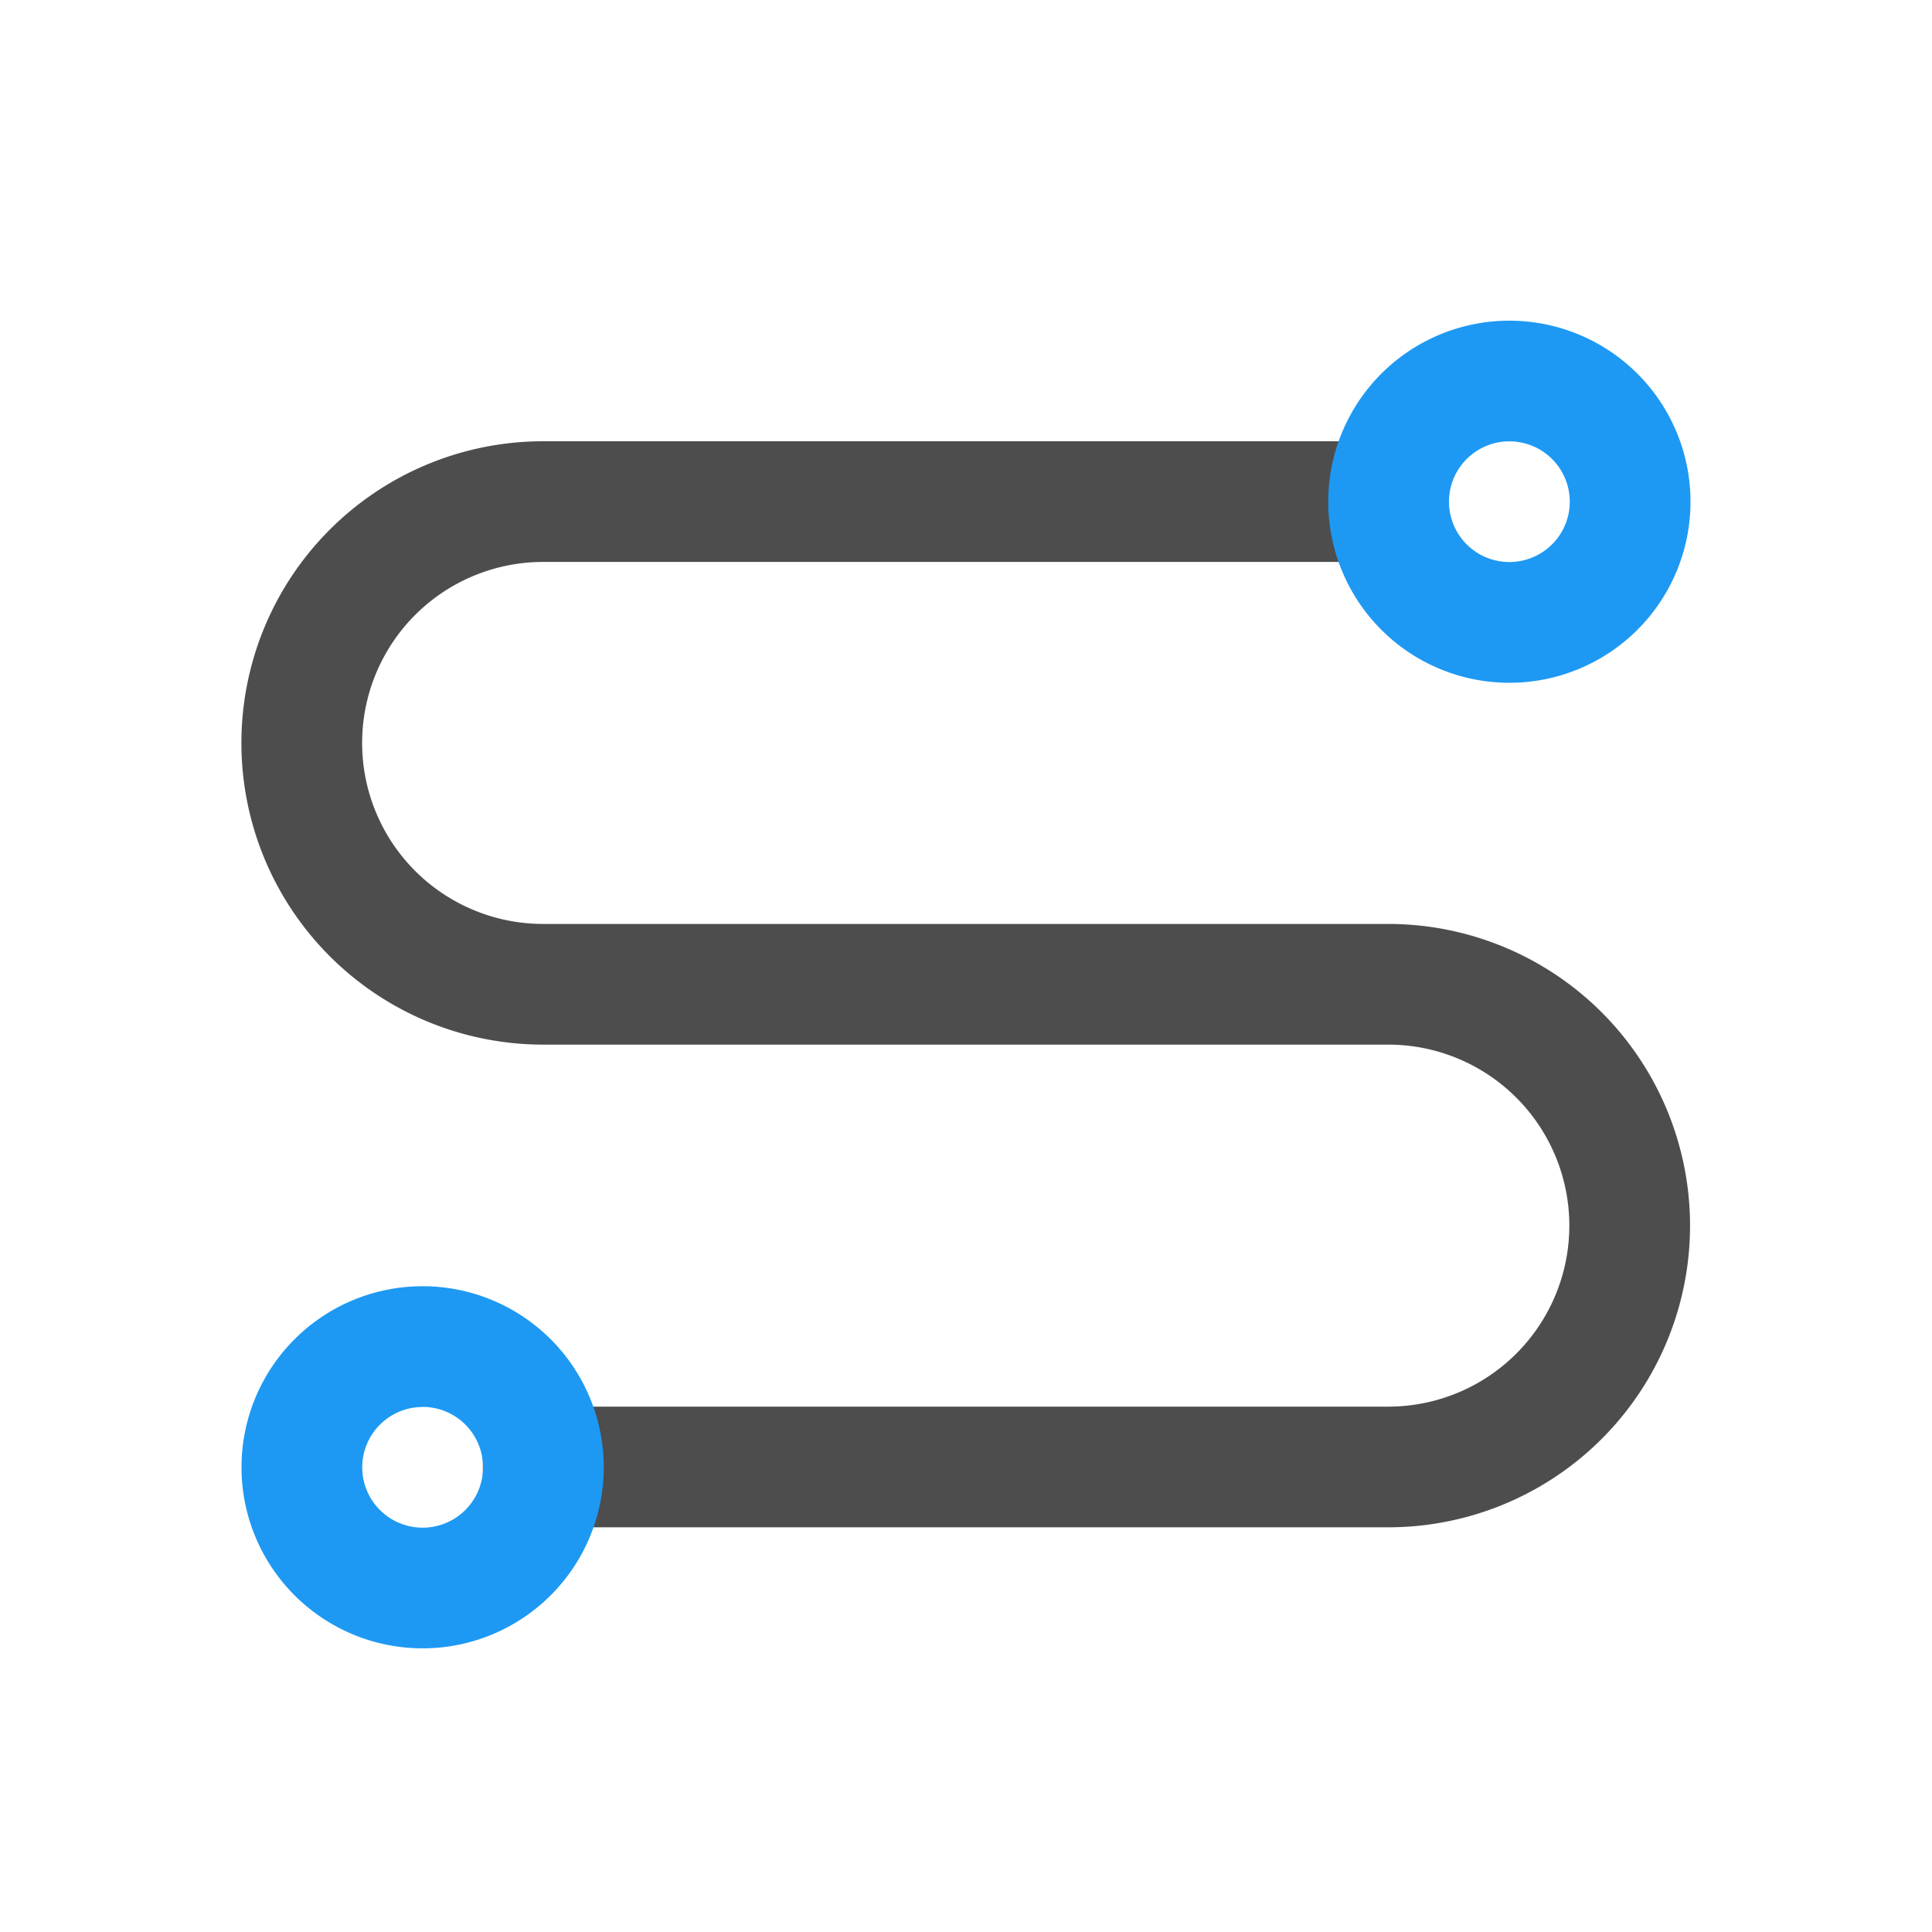
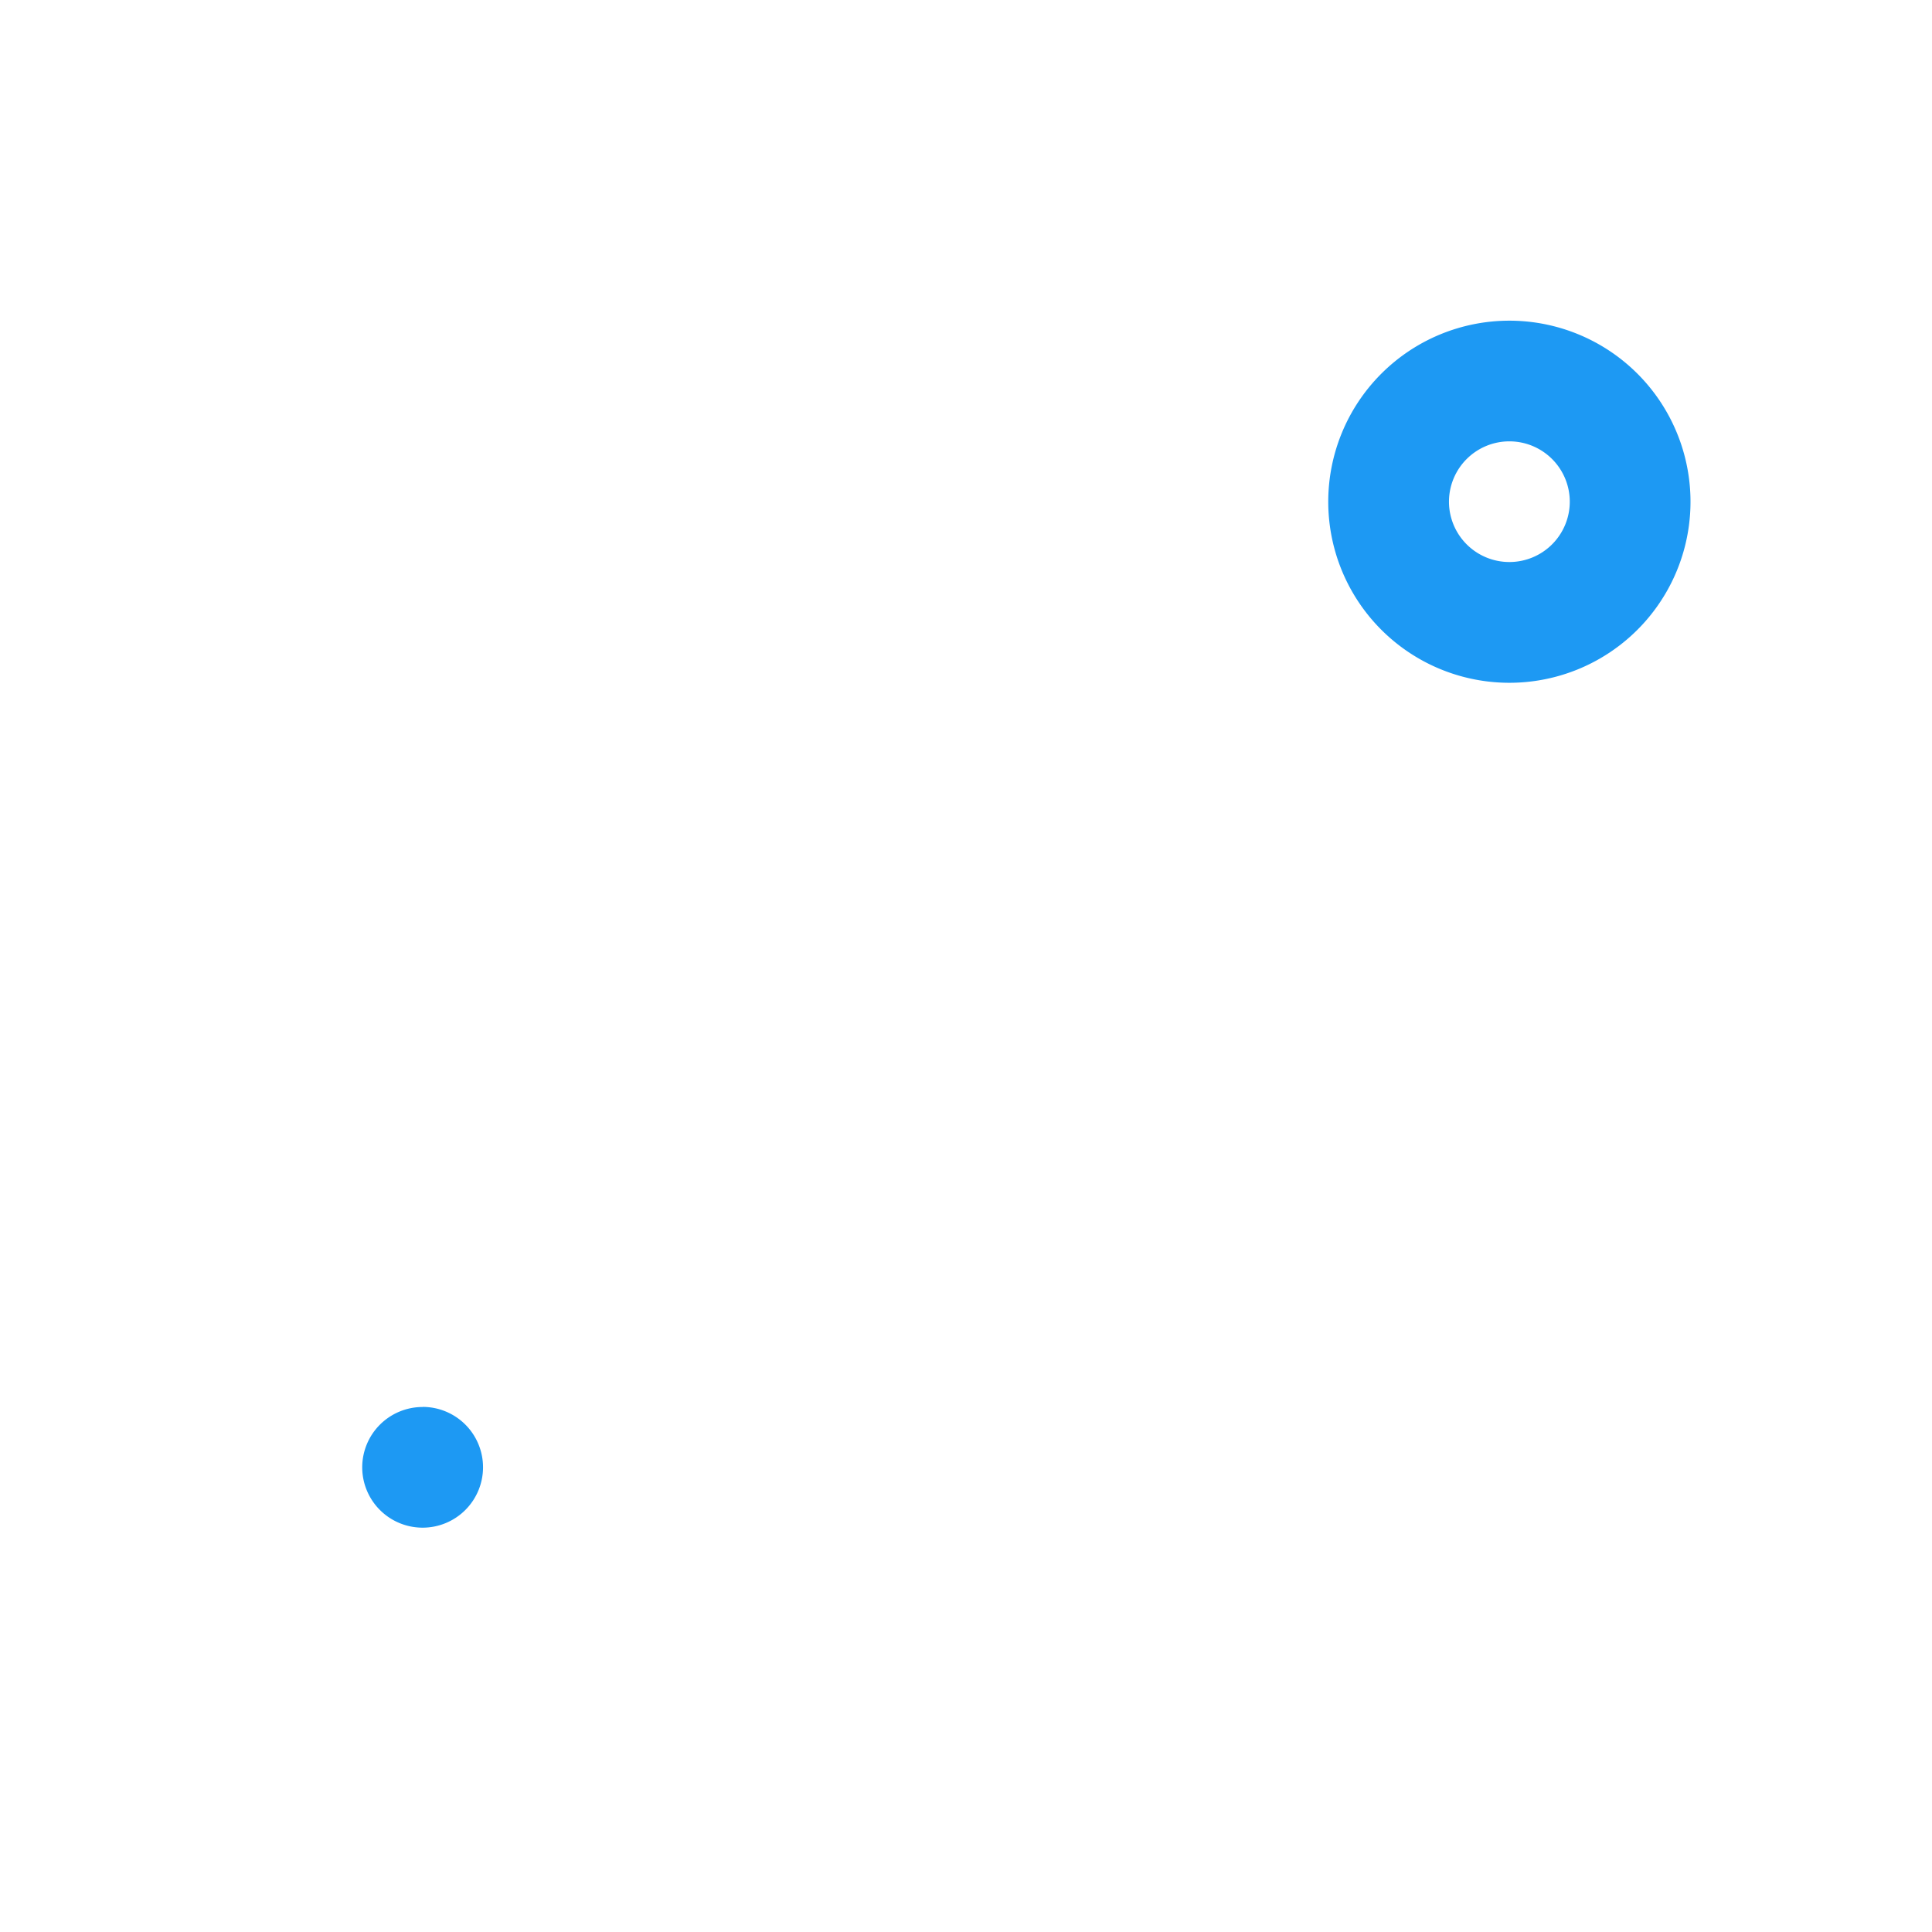
<svg xmlns="http://www.w3.org/2000/svg" xmlns:ns1="http://www.inkscape.org/namespaces/inkscape" xmlns:ns2="http://sodipodi.sourceforge.net/DTD/sodipodi-0.dtd" width="16" height="16" id="svg3049" version="1.1" ns1:version="0.91 r13725" ns2:docname="curve-connector.svg" ns1:export-filename="/home/uri/.kde/share/icons/NITRUX-KDE/16x16/actions/view-right-new.png" ns1:export-xdpi="30" ns1:export-ydpi="30">
  <defs id="defs3051">
    <style type="text/css" id="current-color-scheme">
      .ColorScheme-Text {
        color:#4d4d4d;
      }
      .ColorScheme-Background {
        color:#eff0f1;
      }
      .ColorScheme-Highlight {
        color:#3daee9;
      }
      .ColorScheme-ViewText {
        color:#31363b;
      }
      .ColorScheme-ViewBackground {
        color:#fcfcfc;
      }
      .ColorScheme-ViewHover {
        color:#93cee9;
      }
      .ColorScheme-ViewFocus{
        color:#3daee9;
      }
      .ColorScheme-ButtonText {
        color:#31363b;
      }
      .ColorScheme-ButtonBackground {
        color:#eff0f1;
      }
      .ColorScheme-ButtonHover {
        color:#93cee9;
      }
      .ColorScheme-ButtonFocus{
        color:#3daee9;
      }
      </style>
  </defs>
  <ns2:namedview id="base" pagecolor="#ffffff" bordercolor="#666666" borderopacity="1.0" ns1:pageopacity="0.0" ns1:pageshadow="2" ns1:zoom="24.411306" ns1:cx="3.9466811" ns1:cy="7.0096856" ns1:document-units="px" ns1:current-layer="layer1-8" showgrid="true" fit-margin-top="0" fit-margin-left="0" fit-margin-right="0" fit-margin-bottom="0" ns1:window-width="1366" ns1:window-height="709" ns1:window-x="-4" ns1:window-y="0" ns1:window-maximized="1" ns1:showpageshadow="false" borderlayer="true" ns1:snap-bbox="true" ns1:snap-global="true" showguides="true" ns1:guide-bbox="true" ns1:object-nodes="true">
    <ns1:grid type="xygrid" id="grid4085" />
    <ns2:guide position="2,13" orientation="12,0" id="guide4075" />
    <ns2:guide position="13,2" orientation="0,12" id="guide4077" />
    <ns2:guide position="14,14" orientation="-12,0" id="guide4079" />
    <ns2:guide position="14,14" orientation="0,-12" id="guide4081" />
  </ns2:namedview>
  <g ns1:label="Capa 1" ns1:groupmode="layer" id="layer1" transform="translate(-421.714,-531.791)">
    <g transform="matrix(0.75,0,0,0.833,421.464,-327.986)" id="layer1-4" ns1:label="Capa 1">
      <g transform="matrix(1,0,0,0.9,0,104.107)" id="layer1-8" ns1:label="Capa 1">
-         <path style="opacity:1;fill:currentColor;fill-opacity:1;stroke:none;stroke-linecap:round" d="M 4.5 4 A 2.5 2.5 0 0 0 2 6.5 A 2.5 2.5 0 0 0 4.5 9 L 11.5 9 A 1.5 1.5 0 0 1 13 10.5 A 1.5 1.5 0 0 1 11.5 12 L 4 12 L 4 13 L 11.5 13 A 2.5 2.5 0 0 0 14 10.5 A 2.5 2.5 0 0 0 11.5 8 L 4.5 8 A 1.5 1.5 0 0 1 3 6.5 A 1.5 1.5 0 0 1 4.5 5 L 12 5 L 12 4 L 4.5 4 z " transform="matrix(1.333,0,0,1.333,0.333,1030.696)" id="rect4167" class="ColorScheme-Text" />
        <path style="opacity:1;fill:#1d99f3;fill-opacity:1;stroke:none;stroke-linecap:round" d="m 17,1034.696 a 2,2 0 0 0 -2,2 2,2 0 0 0 2,2 2,2 0 0 0 2,-2 2,2 0 0 0 -2,-2 z m 0,1.333 a 0.667,0.667 0 0 1 0.667,0.667 A 0.667,0.667 0 0 1 17,1037.362 0.667,0.667 0 0 1 16.333,1036.696 0.667,0.667 0 0 1 17,1036.029 Z" id="path4147" ns1:connector-curvature="0" />
-         <path ns1:connector-curvature="0" style="opacity:1;fill:#1d99f3;fill-opacity:1;stroke:none;stroke-linecap:round" d="m 5,1045.362 a 2,2 0 0 0 -2,2 2,2 0 0 0 2,2 2,2 0 0 0 2,-2 2,2 0 0 0 -2,-2 z m 0,1.333 a 0.667,0.667 0 0 1 0.667,0.667 A 0.667,0.667 0 0 1 5,1048.029 0.667,0.667 0 0 1 4.333,1047.362 0.667,0.667 0 0 1 5,1046.696 Z" id="path4147-7" />
+         <path ns1:connector-curvature="0" style="opacity:1;fill:#1d99f3;fill-opacity:1;stroke:none;stroke-linecap:round" d="m 5,1045.362 z m 0,1.333 a 0.667,0.667 0 0 1 0.667,0.667 A 0.667,0.667 0 0 1 5,1048.029 0.667,0.667 0 0 1 4.333,1047.362 0.667,0.667 0 0 1 5,1046.696 Z" id="path4147-7" />
      </g>
    </g>
  </g>
</svg>